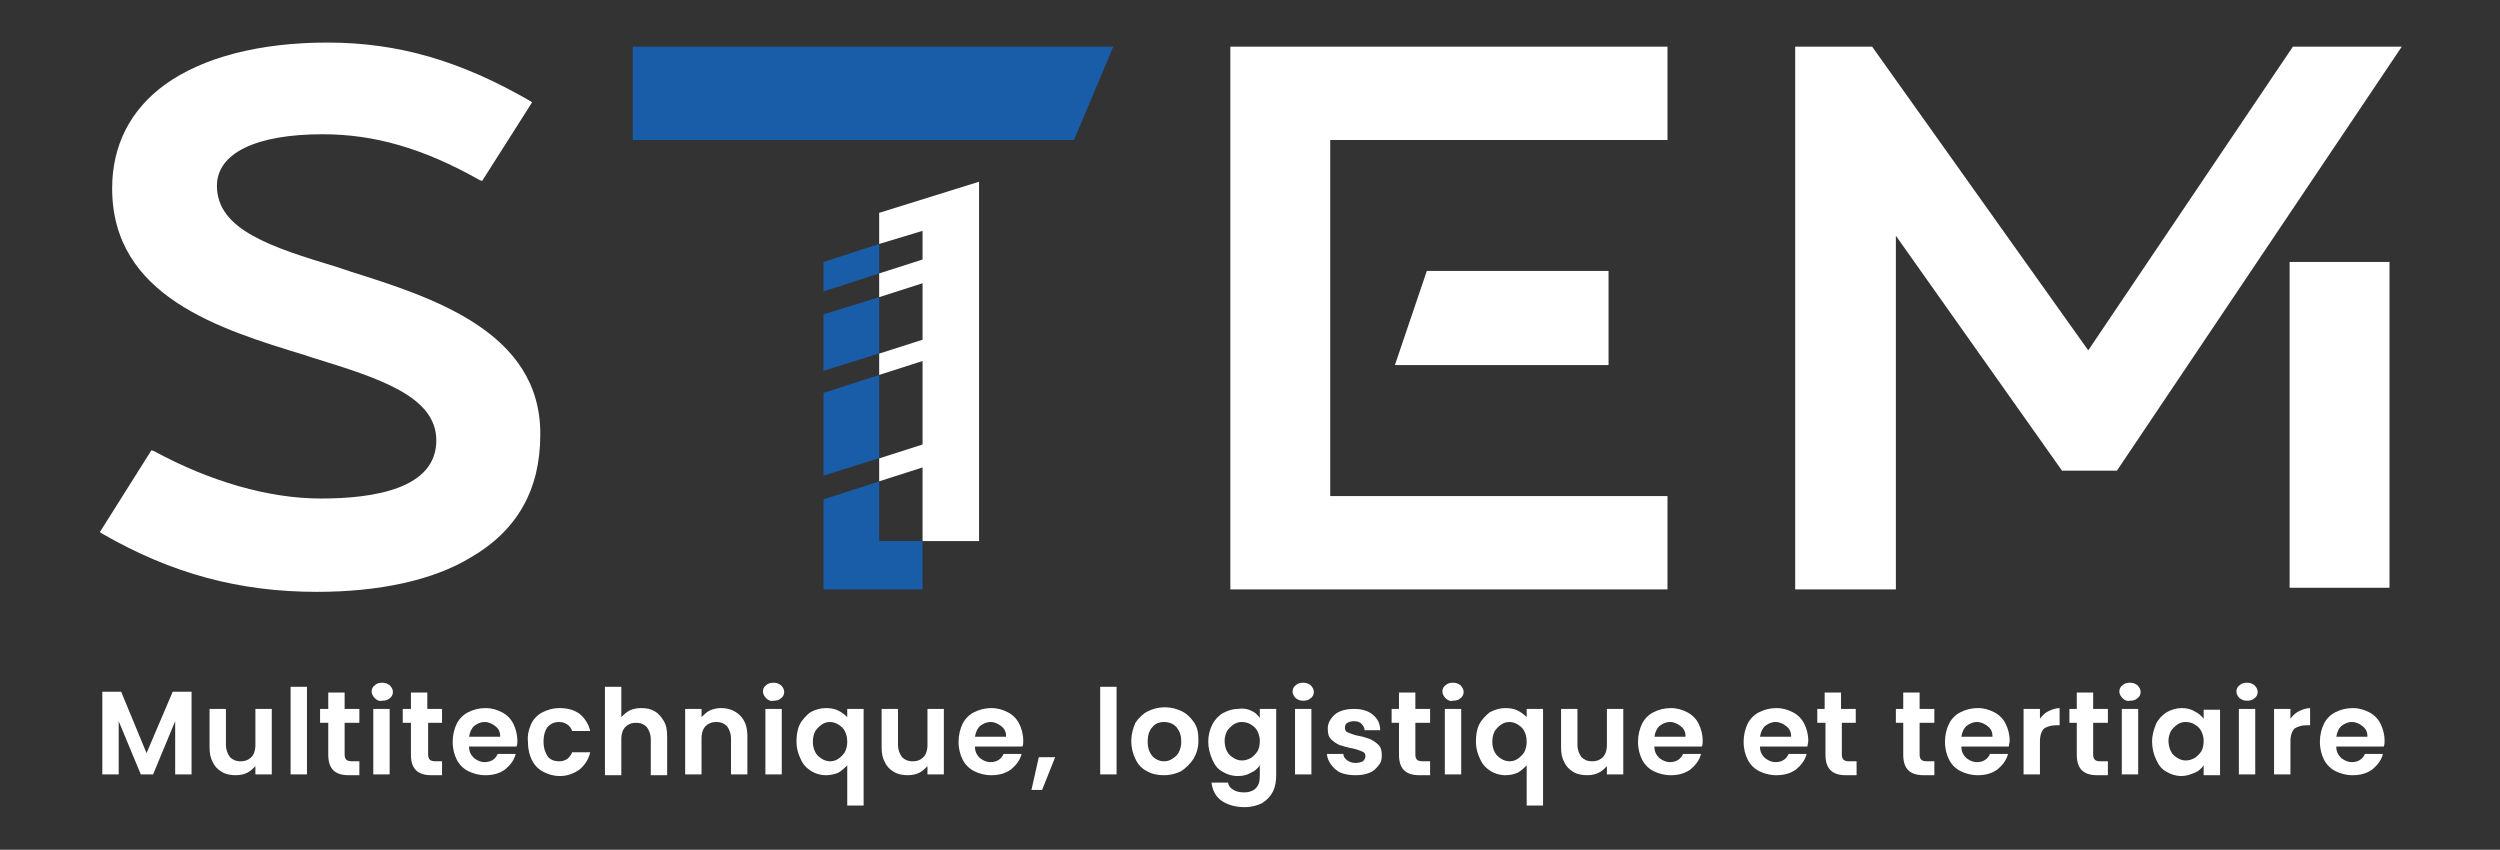
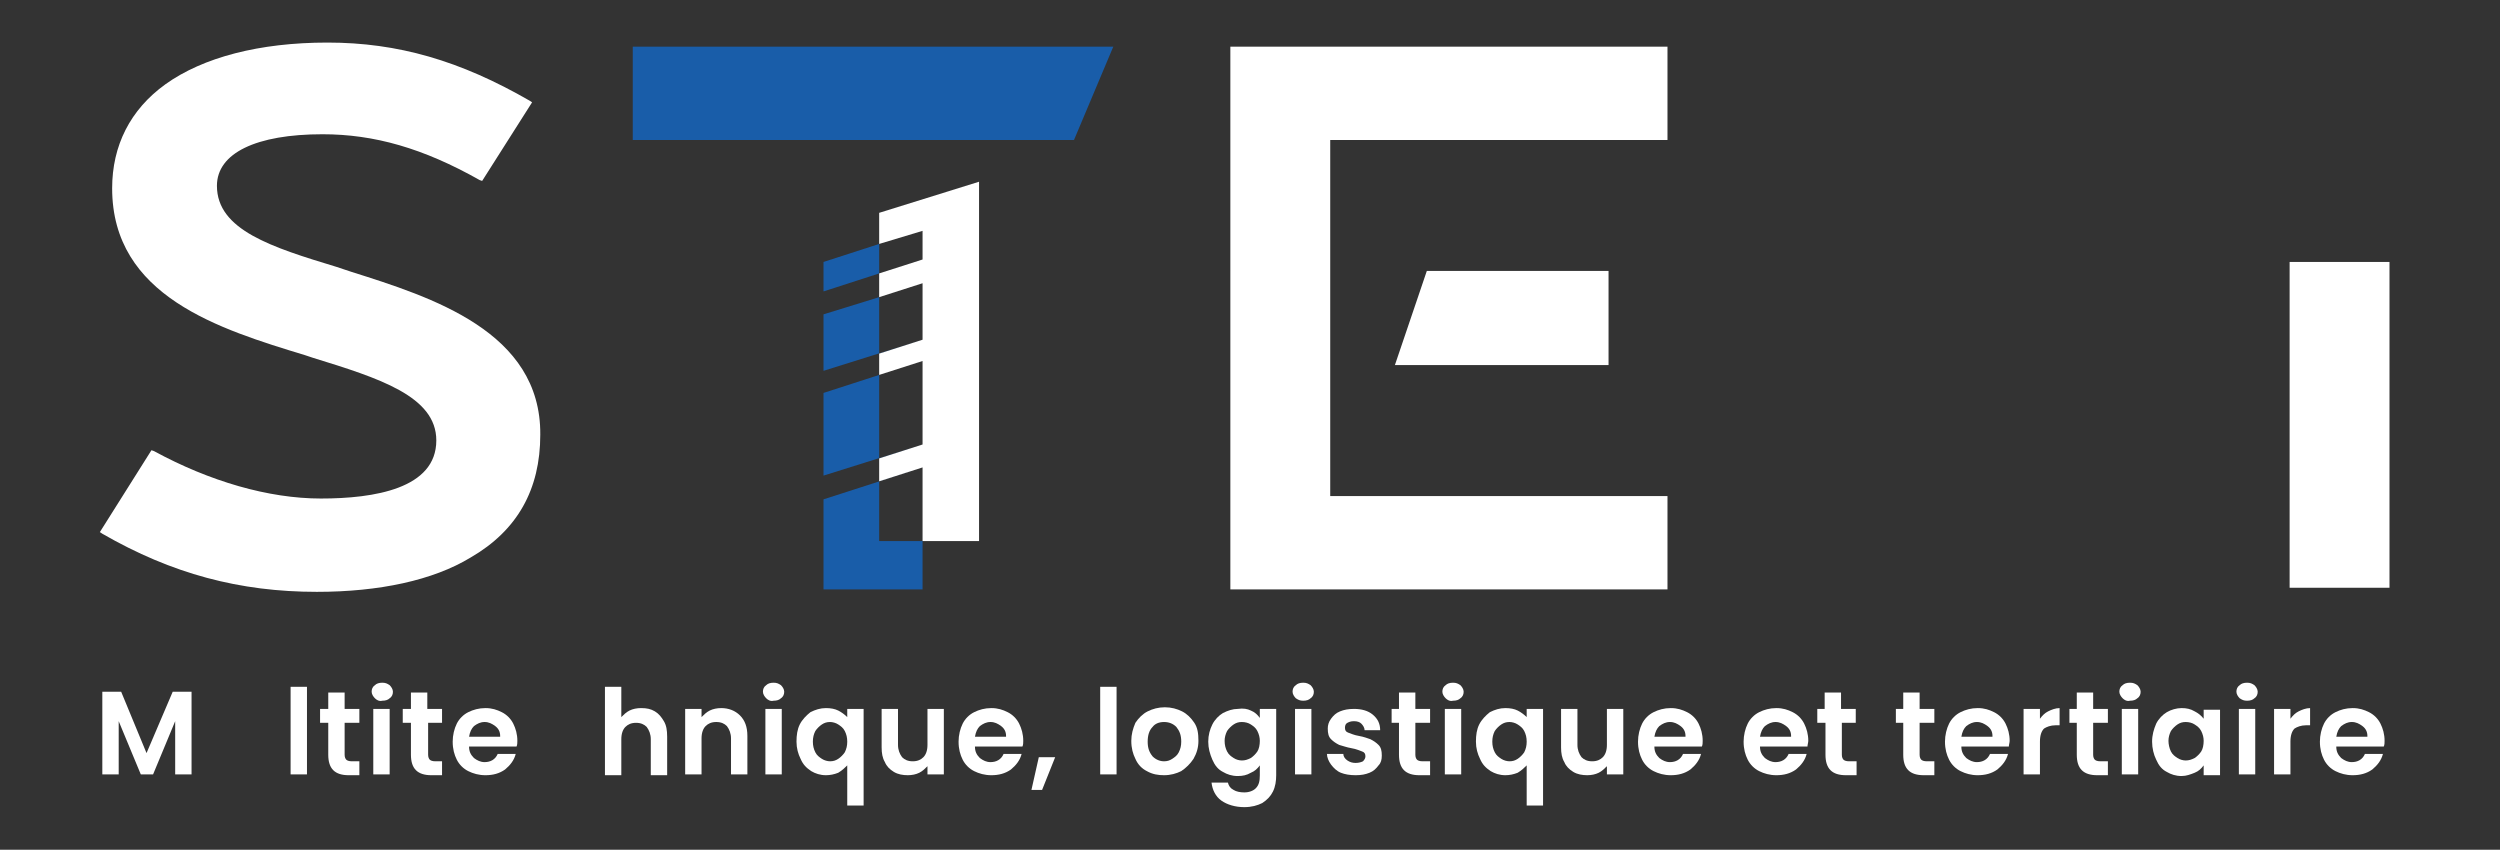
<svg xmlns="http://www.w3.org/2000/svg" xmlns:xlink="http://www.w3.org/1999/xlink" version="1.1" id="Calque_1" x="0px" y="0px" viewBox="0 0 305.4 103.8" style="enable-background:new 0 0 305.4 103.8;" xml:space="preserve">
  <rect x="0" y="0" width="305.4" height="103.8" fill="#333333" stroke="none" />
  <style type="text/css">
	.st0{fill:#195DA9;}
	.st1{fill:#FFFFFF;}
	.st2{clip-path:url(#SVGID_00000032622429279424524400000012832975903963103670_);fill:#FFFFFF;}
	.st3{clip-path:url(#SVGID_00000014610761990755215170000006284533461734094765_);fill:#FFFFFF;}
	.st4{clip-path:url(#SVGID_00000044154300960224558700000012841328893348805296_);fill:#FFFFFF;}
	.st5{clip-path:url(#SVGID_00000179637321219097104210000005887113127541493650_);fill:#FFFFFF;}
	.st6{clip-path:url(#SVGID_00000049930430443343159890000007699566816229834142_);fill:#FFFFFF;}
	.st7{clip-path:url(#SVGID_00000065787641529345063590000018423334591270082448_);fill:#FFFFFF;}
	.st8{clip-path:url(#SVGID_00000001644638027286529410000012393645172844731068_);fill:#FFFFFF;}
	.st9{clip-path:url(#SVGID_00000026143694147251783520000000787715105109966498_);fill:#FFFFFF;}
	.st10{clip-path:url(#SVGID_00000060717127184538250050000009761614538714808474_);fill:#FFFFFF;}
	.st11{clip-path:url(#SVGID_00000013161839814914376680000002334512508963524015_);fill:#FFFFFF;}
	.st12{clip-path:url(#SVGID_00000114032459995462499640000007668008136215883962_);fill:#FFFFFF;}
	.st13{clip-path:url(#SVGID_00000173119279725866927940000005716359254480196993_);fill:#FFFFFF;}
	.st14{clip-path:url(#SVGID_00000166661551112471671910000009549818779932156291_);fill:#FFFFFF;}
	.st15{clip-path:url(#SVGID_00000134971166869158881280000015535413600926661055_);fill:#FFFFFF;}
	.st16{clip-path:url(#SVGID_00000048489856152958671330000017818186205105725061_);fill:#FFFFFF;}
	.st17{clip-path:url(#SVGID_00000114057743013601838610000005370897963514379666_);fill:#FFFFFF;}
	.st18{clip-path:url(#SVGID_00000000200439307559097160000005768618987602806703_);fill:#FFFFFF;}
	.st19{clip-path:url(#SVGID_00000109752068125211188340000001919728674068664994_);fill:#FFFFFF;}
	.st20{clip-path:url(#SVGID_00000057833121258566152710000011172719265696979333_);fill:#FFFFFF;}
	.st21{clip-path:url(#SVGID_00000080916772058482154660000009218950144586298286_);fill:#FFFFFF;}
	.st22{clip-path:url(#SVGID_00000013167914362939685150000014861935549053696928_);fill:#FFFFFF;}
	.st23{clip-path:url(#SVGID_00000072278798377385717280000017560085075520764054_);fill:#FFFFFF;}
	.st24{clip-path:url(#SVGID_00000144318811647244777130000005255191109587934091_);fill:#FFFFFF;}
	.st25{clip-path:url(#SVGID_00000121276090784828159660000002087465513580902543_);fill:#FFFFFF;}
	.st26{clip-path:url(#SVGID_00000088845159778427190140000008142789833917317284_);fill:#FFFFFF;}
	.st27{clip-path:url(#SVGID_00000103966038009689012500000010280306754293639072_);fill:#FFFFFF;}
	.st28{clip-path:url(#SVGID_00000017482961956424341180000007197402937808076181_);fill:#FFFFFF;}
	.st29{clip-path:url(#SVGID_00000044162062330042144390000011987370994670371480_);fill:#FFFFFF;}
	.st30{clip-path:url(#SVGID_00000010275896867412626570000015568593837358114981_);fill:#FFFFFF;}
	.st31{clip-path:url(#SVGID_00000073691519169429656020000006915770775677092496_);fill:#FFFFFF;}
	.st32{clip-path:url(#SVGID_00000165236739115937016220000002409421915063479192_);fill:#FFFFFF;}
	.st33{clip-path:url(#SVGID_00000088853756080025844090000011699170822707914638_);fill:#FFFFFF;}
	.st34{clip-path:url(#SVGID_00000023243096658426895240000003494823710146736062_);fill:#FFFFFF;}
</style>
  <polygon class="st0" points="107.4,29.8 100.6,32 100.6,35.6 107.4,33.4 " />
  <polygon class="st0" points="107.4,36.3 100.6,38.4 100.6,45.3 112.7,41.5 107.4,43.2 " />
  <polygon class="st0" points="107.4,45.8 100.6,48 100.6,58.1 112.7,54.3 107.4,56 " />
  <polygon class="st1" points="107.4,26 107.4,29.8 112.7,28.2 112.7,31.7 107.4,33.4 107.4,36.3 112.7,34.6 112.7,41.5 107.4,43.2   107.4,45.8 112.7,44.1 112.7,54.3 107.4,56 107.4,66.1 107.4,58.8 112.7,57.1 112.7,66.1 119.6,66.1 119.6,22.2 " />
  <polygon class="st0" points="107.4,58.8 112.7,57.1 100.6,61 100.6,72 112.7,72 112.7,66.1 107.4,66.1 " />
  <path class="st1" d="M170.4,44.6l3.9-11.5h22.2v11.5H170.4z M203.7,17.1h-41.2v43.5h41.2V72h-53.4V5.7h53.4L203.7,17.1L203.7,17.1z" />
-   <polygon class="st1" points="293.4,5.7 258.6,57.5 251.9,57.5 231.6,28.8 231.6,72 219.3,72 219.3,5.7 228.7,5.7 255.1,42.8   280.1,5.7 " />
  <polygon class="st0" points="131.2,17.1 77.3,17.1 77.3,5.7 136,5.7 " />
  <g>
    <g>
      <defs>
        <rect id="SVGID_1_" y="0" width="305.6" height="103.9" />
      </defs>
      <clipPath id="SVGID_00000162323702891028798080000018076294590973972118_">
        <use xlink:href="#SVGID_1_" style="overflow:visible;" />
      </clipPath>
      <path style="clip-path:url(#SVGID_00000162323702891028798080000018076294590973972118_);fill:#FFFFFF;" d="M42.9,33.2    c-0.6-0.2-1.2-0.4-1.8-0.6c-7.9-2.4-14.6-4.5-14.6-9.9c0-4,4.8-6.3,12.9-6.3c6.3,0,12.3,1.7,19.2,5.6l0.3,0.1l6.1-9.6l-0.3-0.2    C56.2,7.4,48.6,5.2,40,5.2c-8.3,0-15.2,1.8-19.8,5.1c-4.3,3.1-6.5,7.5-6.5,12.7c0,13.2,13.1,17.2,23.6,20.4l0.9,0.3    c8.1,2.5,15.1,4.7,15.1,10.1c0,5.9-7.6,7.1-14.1,7.1c-6.4,0-13.6-2.1-20.4-5.8L18.5,55l-6.3,10l0.3,0.2c8.5,4.9,16.8,7.1,26.2,7.1    c7.6,0,14.2-1.4,18.8-4.2c5.7-3.3,8.5-8.3,8.5-15C66.1,40.5,52.7,36.3,42.9,33.2" />
    </g>
  </g>
  <rect x="279.7" y="32" class="st1" width="12.2" height="39.8" />
  <polygon class="st1" points="23.4,84.5 23.4,94.6 21.4,94.6 21.4,88.1 18.7,94.6 17.2,94.6 14.5,88.1 14.5,94.6 12.5,94.6   12.5,84.5 14.8,84.5 17.9,92 21.1,84.5 " />
  <g>
    <g>
      <defs>
-         <rect id="SVGID_00000179618973170324625620000012211637690194030509_" y="0" width="305.6" height="103.9" />
-       </defs>
+         </defs>
      <clipPath id="SVGID_00000064312485707561413080000011623041697057870506_">
        <use xlink:href="#SVGID_00000179618973170324625620000012211637690194030509_" style="overflow:visible;" />
      </clipPath>
      <path style="clip-path:url(#SVGID_00000064312485707561413080000011623041697057870506_);fill:#FFFFFF;" d="M33.2,86.6v8h-2v-1    c-0.3,0.3-0.6,0.6-1,0.8c-0.4,0.2-0.9,0.3-1.4,0.3c-0.6,0-1.2-0.1-1.7-0.4s-0.9-0.7-1.1-1.2c-0.3-0.5-0.4-1.1-0.4-1.8v-4.7h2V91    c0,0.6,0.2,1.1,0.5,1.5c0.3,0.3,0.7,0.5,1.3,0.5c0.6,0,1-0.2,1.3-0.5s0.5-0.8,0.5-1.5v-4.4H33.2z" />
    </g>
  </g>
  <rect x="35.5" y="83.9" class="st1" width="2" height="10.7" />
  <g>
    <g>
      <defs>
        <rect id="SVGID_00000146474289770901269990000011350754607489965491_" y="0" width="305.6" height="103.9" />
      </defs>
      <clipPath id="SVGID_00000158737811717416790280000006200270808758077604_">
        <use xlink:href="#SVGID_00000146474289770901269990000011350754607489965491_" style="overflow:visible;" />
      </clipPath>
      <path style="clip-path:url(#SVGID_00000158737811717416790280000006200270808758077604_);fill:#FFFFFF;" d="M42.1,88.3v3.9    c0,0.3,0.1,0.5,0.2,0.6c0.1,0.1,0.3,0.2,0.7,0.2h0.9v1.7h-1.3c-1.7,0-2.5-0.8-2.5-2.5v-3.9h-1v-1.7h1v-2h2v2h1.8v1.7    C43.9,88.3,42.1,88.3,42.1,88.3z" />
    </g>
    <g>
      <defs>
        <rect id="SVGID_00000075844428208120120470000016067563450598351497_" y="0" width="305.6" height="103.9" />
      </defs>
      <clipPath id="SVGID_00000148642817600530517730000007697842912996237713_">
        <use xlink:href="#SVGID_00000075844428208120120470000016067563450598351497_" style="overflow:visible;" />
      </clipPath>
      <path style="clip-path:url(#SVGID_00000148642817600530517730000007697842912996237713_);fill:#FFFFFF;" d="M47.6,94.6h-2v-8h2    V94.6z M45.8,85.3c-0.2-0.2-0.4-0.5-0.4-0.8s0.1-0.6,0.4-0.8c0.2-0.2,0.5-0.3,0.9-0.3s0.6,0.1,0.9,0.3c0.2,0.2,0.4,0.5,0.4,0.8    s-0.1,0.6-0.4,0.8c-0.2,0.2-0.5,0.3-0.9,0.3C46.3,85.7,46,85.5,45.8,85.3" />
    </g>
    <g>
      <defs>
        <rect id="SVGID_00000172432545617577871940000016386782217077853585_" y="0" width="305.6" height="103.9" />
      </defs>
      <clipPath id="SVGID_00000161599913265057722930000010941116698299389828_">
        <use xlink:href="#SVGID_00000172432545617577871940000016386782217077853585_" style="overflow:visible;" />
      </clipPath>
      <path style="clip-path:url(#SVGID_00000161599913265057722930000010941116698299389828_);fill:#FFFFFF;" d="M52.3,88.3v3.9    c0,0.3,0.1,0.5,0.2,0.6c0.1,0.1,0.3,0.2,0.7,0.2H54v1.7h-1.3c-1.7,0-2.5-0.8-2.5-2.5v-3.9h-1v-1.7h1v-2h2v2H54v1.7    C54,88.3,52.3,88.3,52.3,88.3z" />
    </g>
    <g>
      <defs>
        <rect id="SVGID_00000053503690869076294560000006875727935741933978_" y="0" width="305.6" height="103.9" />
      </defs>
      <clipPath id="SVGID_00000179613044155273077490000003174856264267537083_">
        <use xlink:href="#SVGID_00000053503690869076294560000006875727935741933978_" style="overflow:visible;" />
      </clipPath>
      <path style="clip-path:url(#SVGID_00000179613044155273077490000003174856264267537083_);fill:#FFFFFF;" d="M61.1,89.9    c0-0.5-0.2-0.9-0.6-1.2c-0.4-0.3-0.8-0.5-1.3-0.5s-0.9,0.2-1.3,0.5c-0.3,0.3-0.5,0.7-0.6,1.3h3.8V89.9z M63.1,91.2h-5.8    c0,0.6,0.2,1,0.6,1.4c0.4,0.3,0.8,0.5,1.3,0.5c0.7,0,1.3-0.3,1.6-1H63c-0.2,0.8-0.7,1.4-1.3,1.9c-0.7,0.5-1.5,0.7-2.4,0.7    c-0.8,0-1.5-0.2-2.1-0.5s-1.1-0.8-1.4-1.4c-0.3-0.6-0.5-1.3-0.5-2.2c0-0.8,0.2-1.6,0.5-2.2s0.8-1.1,1.4-1.4    c0.6-0.3,1.3-0.5,2.1-0.5s1.4,0.2,2,0.5s1.1,0.8,1.4,1.4c0.3,0.6,0.5,1.3,0.5,2.1C63.2,90.7,63.2,91,63.1,91.2" />
    </g>
    <g>
      <defs>
        <rect id="SVGID_00000047052885548993519820000003742897434211728804_" y="0" width="305.6" height="103.9" />
      </defs>
      <clipPath id="SVGID_00000116916381534494914300000018404289036206103202_">
        <use xlink:href="#SVGID_00000047052885548993519820000003742897434211728804_" style="overflow:visible;" />
      </clipPath>
-       <path style="clip-path:url(#SVGID_00000116916381534494914300000018404289036206103202_);fill:#FFFFFF;" d="M64.9,88.4    c0.3-0.6,0.8-1.1,1.4-1.4s1.3-0.5,2-0.5c1,0,1.8,0.2,2.5,0.7c0.6,0.5,1.1,1.2,1.3,2.1h-2.2c-0.1-0.3-0.3-0.6-0.6-0.8    c-0.3-0.2-0.6-0.3-1-0.3c-0.6,0-1,0.2-1.4,0.6c-0.3,0.4-0.5,1-0.5,1.8s0.2,1.3,0.5,1.8c0.3,0.4,0.8,0.6,1.4,0.6    c0.8,0,1.3-0.4,1.6-1.1h2.2c-0.2,0.9-0.7,1.6-1.3,2.1c-0.7,0.5-1.5,0.8-2.4,0.8c-0.8,0-1.4-0.2-2-0.5s-1.1-0.8-1.4-1.4    s-0.5-1.3-0.5-2.2C64.4,89.8,64.6,89.1,64.9,88.4" />
    </g>
    <g>
      <defs>
        <rect id="SVGID_00000078727084288114766690000003558410844108639906_" y="0" width="305.6" height="103.9" />
      </defs>
      <clipPath id="SVGID_00000098216190292075633840000003896137236049200266_">
        <use xlink:href="#SVGID_00000078727084288114766690000003558410844108639906_" style="overflow:visible;" />
      </clipPath>
      <path style="clip-path:url(#SVGID_00000098216190292075633840000003896137236049200266_);fill:#FFFFFF;" d="M80,86.9    c0.5,0.3,0.8,0.7,1.1,1.2c0.3,0.5,0.4,1.1,0.4,1.9v4.7h-2v-4.4c0-0.6-0.2-1.1-0.5-1.5c-0.3-0.3-0.7-0.5-1.3-0.5    c-0.6,0-1,0.2-1.3,0.5s-0.5,0.8-0.5,1.5v4.4h-2V83.9h2v3.7c0.3-0.3,0.6-0.6,1-0.8c0.4-0.2,0.9-0.3,1.4-0.3    C79,86.5,79.5,86.6,80,86.9" />
    </g>
    <g>
      <defs>
        <rect id="SVGID_00000023249601919684428270000005756655879421937593_" y="0" width="305.6" height="103.9" />
      </defs>
      <clipPath id="SVGID_00000107551437765291064690000008843105666182924693_">
        <use xlink:href="#SVGID_00000023249601919684428270000005756655879421937593_" style="overflow:visible;" />
      </clipPath>
      <path style="clip-path:url(#SVGID_00000107551437765291064690000008843105666182924693_);fill:#FFFFFF;" d="M90.4,87.4    c0.6,0.6,0.9,1.4,0.9,2.5v4.7h-2v-4.4c0-0.6-0.2-1.1-0.5-1.5c-0.3-0.3-0.7-0.5-1.3-0.5c-0.6,0-1,0.2-1.3,0.5s-0.5,0.8-0.5,1.5v4.4    h-2v-8h2v1c0.3-0.3,0.6-0.6,1-0.8c0.4-0.2,0.9-0.3,1.4-0.3C89,86.5,89.8,86.8,90.4,87.4" />
    </g>
    <g>
      <defs>
        <rect id="SVGID_00000047746949794735128920000009997663220213104061_" y="0" width="305.6" height="103.9" />
      </defs>
      <clipPath id="SVGID_00000024681801918454601430000010130094309711374759_">
        <use xlink:href="#SVGID_00000047746949794735128920000009997663220213104061_" style="overflow:visible;" />
      </clipPath>
      <path style="clip-path:url(#SVGID_00000024681801918454601430000010130094309711374759_);fill:#FFFFFF;" d="M95.5,94.6h-2v-8h2    V94.6z M93.6,85.3c-0.2-0.2-0.4-0.5-0.4-0.8s0.1-0.6,0.4-0.8c0.2-0.2,0.5-0.3,0.9-0.3s0.6,0.1,0.9,0.3c0.2,0.2,0.4,0.5,0.4,0.8    s-0.1,0.6-0.4,0.8c-0.2,0.2-0.5,0.3-0.9,0.3C94.1,85.7,93.8,85.5,93.6,85.3" />
    </g>
    <g>
      <defs>
        <rect id="SVGID_00000153690239747672221240000015537235469855135126_" y="0" width="305.6" height="103.9" />
      </defs>
      <clipPath id="SVGID_00000096747294622707373380000003498529891200633736_">
        <use xlink:href="#SVGID_00000153690239747672221240000015537235469855135126_" style="overflow:visible;" />
      </clipPath>
      <path style="clip-path:url(#SVGID_00000096747294622707373380000003498529891200633736_);fill:#FFFFFF;" d="M103.2,89.3    c-0.2-0.4-0.5-0.6-0.8-0.8c-0.3-0.2-0.7-0.3-1-0.3c-0.4,0-0.7,0.1-1,0.3c-0.3,0.2-0.6,0.5-0.8,0.8c-0.2,0.4-0.3,0.8-0.3,1.3    s0.1,0.9,0.3,1.3c0.2,0.4,0.5,0.6,0.8,0.8c0.3,0.2,0.7,0.3,1,0.3c0.4,0,0.7-0.1,1-0.3c0.3-0.2,0.6-0.5,0.8-0.8    c0.2-0.4,0.3-0.8,0.3-1.3C103.5,90.1,103.4,89.7,103.2,89.3 M97.7,88.5c0.3-0.6,0.8-1.1,1.3-1.5c0.6-0.3,1.2-0.5,1.9-0.5    c0.6,0,1.1,0.1,1.5,0.3c0.4,0.2,0.8,0.5,1.1,0.8v-1h2v11.8h-2v-4.9c-0.3,0.3-0.6,0.6-1.1,0.9c-0.5,0.2-1,0.3-1.5,0.3    c-0.7,0-1.3-0.2-1.8-0.5c-0.6-0.4-1-0.8-1.3-1.5c-0.3-0.6-0.5-1.3-0.5-2.1S97.4,89.1,97.7,88.5" />
    </g>
    <g>
      <defs>
        <rect id="SVGID_00000027582803591018530140000007515277168632650403_" y="0" width="305.6" height="103.9" />
      </defs>
      <clipPath id="SVGID_00000059276607782211351160000015422511158871468181_">
        <use xlink:href="#SVGID_00000027582803591018530140000007515277168632650403_" style="overflow:visible;" />
      </clipPath>
      <path style="clip-path:url(#SVGID_00000059276607782211351160000015422511158871468181_);fill:#FFFFFF;" d="M115.3,86.6v8h-2v-1    c-0.3,0.3-0.6,0.6-1,0.8c-0.4,0.2-0.9,0.3-1.4,0.3c-0.6,0-1.2-0.1-1.7-0.4s-0.9-0.7-1.1-1.2c-0.3-0.5-0.4-1.1-0.4-1.8v-4.7h2V91    c0,0.6,0.2,1.1,0.5,1.5c0.3,0.3,0.7,0.5,1.3,0.5c0.6,0,1-0.2,1.3-0.5s0.5-0.8,0.5-1.5v-4.4H115.3z" />
    </g>
    <g>
      <defs>
        <rect id="SVGID_00000098203634462730526150000009286481488601678516_" y="0" width="305.6" height="103.9" />
      </defs>
      <clipPath id="SVGID_00000118392260530625713810000013852399758895853210_">
        <use xlink:href="#SVGID_00000098203634462730526150000009286481488601678516_" style="overflow:visible;" />
      </clipPath>
      <path style="clip-path:url(#SVGID_00000118392260530625713810000013852399758895853210_);fill:#FFFFFF;" d="M122.9,89.9    c0-0.5-0.2-0.9-0.6-1.2c-0.4-0.3-0.8-0.5-1.3-0.5s-0.9,0.2-1.3,0.5c-0.3,0.3-0.5,0.7-0.6,1.3h3.8V89.9z M124.9,91.2h-5.8    c0,0.6,0.2,1,0.6,1.4c0.4,0.3,0.8,0.5,1.3,0.5c0.7,0,1.3-0.3,1.6-1h2.2c-0.2,0.8-0.7,1.4-1.3,1.9c-0.7,0.5-1.5,0.7-2.4,0.7    c-0.8,0-1.5-0.2-2.1-0.5s-1.1-0.8-1.4-1.4s-0.5-1.3-0.5-2.2c0-0.8,0.2-1.6,0.5-2.2s0.8-1.1,1.4-1.4s1.3-0.5,2.1-0.5    c0.8,0,1.4,0.2,2,0.5s1.1,0.8,1.4,1.4s0.5,1.3,0.5,2.1C125,90.7,125,91,124.9,91.2" />
    </g>
  </g>
  <polygon class="st1" points="128.9,92.5 127.3,96.5 126,96.5 126.9,92.5 " />
  <rect x="134.4" y="83.9" class="st1" width="2" height="10.7" />
  <g>
    <g>
      <defs>
        <rect id="SVGID_00000059290454590326676160000011457144793585924542_" y="0" width="305.6" height="103.9" />
      </defs>
      <clipPath id="SVGID_00000083785199986766968520000016034044414170140038_">
        <use xlink:href="#SVGID_00000059290454590326676160000011457144793585924542_" style="overflow:visible;" />
      </clipPath>
      <path style="clip-path:url(#SVGID_00000083785199986766968520000016034044414170140038_);fill:#FFFFFF;" d="M143.2,92.7    c0.3-0.2,0.6-0.4,0.8-0.8s0.3-0.8,0.3-1.3c0-0.8-0.2-1.3-0.6-1.8c-0.4-0.4-0.9-0.6-1.5-0.6s-1.1,0.2-1.4,0.6    c-0.4,0.4-0.6,1-0.6,1.8s0.2,1.3,0.6,1.8c0.4,0.4,0.9,0.6,1.4,0.6C142.6,93,142.9,92.9,143.2,92.7 M140.1,94.2    c-0.6-0.3-1.1-0.8-1.4-1.5c-0.3-0.6-0.5-1.3-0.5-2.2c0-0.8,0.2-1.5,0.5-2.2c0.4-0.6,0.9-1.1,1.5-1.4s1.3-0.5,2.1-0.5    s1.5,0.2,2.1,0.5s1.1,0.8,1.5,1.4s0.5,1.3,0.5,2.2c0,0.8-0.2,1.5-0.6,2.2c-0.4,0.6-0.9,1.1-1.5,1.5c-0.6,0.3-1.3,0.5-2.1,0.5    C141.5,94.7,140.8,94.6,140.1,94.2" />
    </g>
    <g>
      <defs>
        <rect id="SVGID_00000091700235684580864620000008402167244316312719_" y="0" width="305.6" height="103.9" />
      </defs>
      <clipPath id="SVGID_00000085234275650374980460000000514404646004469403_">
        <use xlink:href="#SVGID_00000091700235684580864620000008402167244316312719_" style="overflow:visible;" />
      </clipPath>
      <path style="clip-path:url(#SVGID_00000085234275650374980460000000514404646004469403_);fill:#FFFFFF;" d="M153.6,89.3    c-0.2-0.4-0.5-0.6-0.8-0.8c-0.3-0.2-0.7-0.3-1.1-0.3c-0.4,0-0.7,0.1-1,0.3c-0.3,0.2-0.6,0.5-0.8,0.8c-0.2,0.4-0.3,0.8-0.3,1.2    c0,0.5,0.1,0.9,0.3,1.3s0.5,0.6,0.8,0.8c0.3,0.2,0.7,0.3,1,0.3c0.4,0,0.7-0.1,1.1-0.3c0.3-0.2,0.6-0.5,0.8-0.8s0.3-0.8,0.3-1.3    C153.9,90.1,153.8,89.7,153.6,89.3 M152.8,86.8c0.5,0.2,0.8,0.5,1.1,0.9v-1.1h2v8.1c0,0.7-0.1,1.4-0.4,2c-0.3,0.6-0.7,1-1.3,1.4    c-0.6,0.3-1.3,0.5-2.2,0.5c-1.1,0-2.1-0.3-2.8-0.8s-1.1-1.3-1.2-2.2h2c0.1,0.4,0.3,0.7,0.7,0.9c0.3,0.2,0.8,0.3,1.3,0.3    c0.6,0,1.1-0.2,1.4-0.5c0.4-0.4,0.5-0.9,0.5-1.6v-1.2c-0.3,0.4-0.6,0.7-1.1,0.9c-0.5,0.3-1,0.4-1.6,0.4c-0.7,0-1.3-0.2-1.8-0.5    c-0.6-0.3-1-0.8-1.3-1.5s-0.5-1.4-0.5-2.2c0-0.8,0.2-1.5,0.5-2.1s0.8-1.1,1.3-1.4c0.6-0.3,1.2-0.5,1.8-0.5    C151.9,86.5,152.4,86.6,152.8,86.8" />
    </g>
    <g>
      <defs>
        <rect id="SVGID_00000170264831643669923400000004605161057424949149_" y="0" width="305.6" height="103.9" />
      </defs>
      <clipPath id="SVGID_00000132803548998908772630000016314497391324389540_">
        <use xlink:href="#SVGID_00000170264831643669923400000004605161057424949149_" style="overflow:visible;" />
      </clipPath>
      <path style="clip-path:url(#SVGID_00000132803548998908772630000016314497391324389540_);fill:#FFFFFF;" d="M160.2,94.6h-2v-8h2    V94.6z M158.3,85.3c-0.2-0.2-0.4-0.5-0.4-0.8s0.1-0.6,0.4-0.8c0.2-0.2,0.5-0.3,0.9-0.3s0.6,0.1,0.9,0.3c0.2,0.2,0.4,0.5,0.4,0.8    s-0.1,0.6-0.4,0.8c-0.2,0.2-0.5,0.3-0.9,0.3S158.6,85.5,158.3,85.3" />
    </g>
    <g>
      <defs>
        <rect id="SVGID_00000034072158367859367360000004904489116889375873_" y="0" width="305.6" height="103.9" />
      </defs>
      <clipPath id="SVGID_00000137825915300393313410000007551205735918013832_">
        <use xlink:href="#SVGID_00000034072158367859367360000004904489116889375873_" style="overflow:visible;" />
      </clipPath>
      <path style="clip-path:url(#SVGID_00000137825915300393313410000007551205735918013832_);fill:#FFFFFF;" d="M163.8,94.4    c-0.5-0.2-0.9-0.6-1.2-1s-0.5-0.9-0.5-1.3h2c0,0.3,0.2,0.6,0.5,0.8c0.3,0.2,0.6,0.3,1,0.3s0.7-0.1,0.9-0.2    c0.2-0.2,0.3-0.4,0.3-0.6c0-0.3-0.1-0.5-0.4-0.6c-0.3-0.1-0.7-0.3-1.3-0.4s-1.1-0.3-1.5-0.4c-0.4-0.2-0.7-0.4-1-0.7    c-0.3-0.3-0.4-0.7-0.4-1.3c0-0.4,0.1-0.8,0.4-1.2c0.3-0.4,0.6-0.7,1.1-0.9s1-0.3,1.7-0.3c0.9,0,1.7,0.2,2.3,0.7s0.9,1.1,0.9,1.9    h-1.9c0-0.3-0.2-0.6-0.4-0.8c-0.2-0.2-0.5-0.3-0.9-0.3s-0.6,0.1-0.8,0.2s-0.3,0.3-0.3,0.6c0,0.3,0.1,0.5,0.4,0.6    c0.3,0.1,0.7,0.3,1.3,0.4s1.1,0.3,1.4,0.4c0.4,0.2,0.7,0.4,1,0.7c0.3,0.3,0.4,0.7,0.4,1.3c0,0.5-0.1,0.9-0.4,1.2    c-0.3,0.4-0.6,0.7-1.1,0.9c-0.5,0.2-1,0.3-1.7,0.3C164.9,94.7,164.3,94.6,163.8,94.4" />
    </g>
    <g>
      <defs>
        <rect id="SVGID_00000077294615444445694890000002072046615486342024_" y="0" width="305.6" height="103.9" />
      </defs>
      <clipPath id="SVGID_00000120529604844006519700000006647818037445004952_">
        <use xlink:href="#SVGID_00000077294615444445694890000002072046615486342024_" style="overflow:visible;" />
      </clipPath>
      <path style="clip-path:url(#SVGID_00000120529604844006519700000006647818037445004952_);fill:#FFFFFF;" d="M172.9,88.3v3.9    c0,0.3,0.1,0.5,0.2,0.6c0.1,0.1,0.3,0.2,0.7,0.2h0.9v1.7h-1.3c-1.7,0-2.5-0.8-2.5-2.5v-3.9H170v-1.7h0.9v-2h2v2h1.8v1.7    C174.7,88.3,172.9,88.3,172.9,88.3z" />
    </g>
    <g>
      <defs>
        <rect id="SVGID_00000052085839506554071650000007964101499051924111_" y="0" width="305.6" height="103.9" />
      </defs>
      <clipPath id="SVGID_00000119118518467506886220000017651441607457782146_">
        <use xlink:href="#SVGID_00000052085839506554071650000007964101499051924111_" style="overflow:visible;" />
      </clipPath>
      <path style="clip-path:url(#SVGID_00000119118518467506886220000017651441607457782146_);fill:#FFFFFF;" d="M178.5,94.6h-2v-8h2    V94.6z M176.6,85.3c-0.2-0.2-0.4-0.5-0.4-0.8s0.1-0.6,0.4-0.8c0.2-0.2,0.5-0.3,0.9-0.3s0.6,0.1,0.9,0.3c0.2,0.2,0.4,0.5,0.4,0.8    s-0.1,0.6-0.4,0.8c-0.2,0.2-0.5,0.3-0.9,0.3C177.1,85.7,176.8,85.5,176.6,85.3" />
    </g>
    <g>
      <defs>
        <rect id="SVGID_00000117665115432985220890000005837467892075257766_" y="0" width="305.6" height="103.9" />
      </defs>
      <clipPath id="SVGID_00000067927194704291111080000017754982261457752248_">
        <use xlink:href="#SVGID_00000117665115432985220890000005837467892075257766_" style="overflow:visible;" />
      </clipPath>
      <path style="clip-path:url(#SVGID_00000067927194704291111080000017754982261457752248_);fill:#FFFFFF;" d="M186.2,89.3    c-0.2-0.4-0.5-0.6-0.8-0.8c-0.3-0.2-0.7-0.3-1-0.3c-0.4,0-0.7,0.1-1,0.3c-0.3,0.2-0.6,0.5-0.8,0.8c-0.2,0.4-0.3,0.8-0.3,1.3    s0.1,0.9,0.3,1.3s0.5,0.6,0.8,0.8c0.3,0.2,0.7,0.3,1,0.3c0.4,0,0.7-0.1,1-0.3c0.3-0.2,0.6-0.5,0.8-0.8c0.2-0.4,0.3-0.8,0.3-1.3    C186.5,90.1,186.4,89.7,186.2,89.3 M180.7,88.5c0.3-0.6,0.8-1.1,1.3-1.5c0.6-0.3,1.2-0.5,1.9-0.5c0.6,0,1.1,0.1,1.5,0.3    c0.4,0.2,0.8,0.5,1.1,0.8v-1h2v11.8h-2v-4.9c-0.3,0.3-0.6,0.6-1.1,0.9c-0.5,0.2-1,0.3-1.5,0.3c-0.7,0-1.3-0.2-1.8-0.5    c-0.6-0.4-1-0.8-1.3-1.5c-0.3-0.6-0.5-1.3-0.5-2.1S180.4,89.1,180.7,88.5" />
    </g>
    <g>
      <defs>
        <rect id="SVGID_00000069400008213583242270000010529759703510839472_" y="0" width="305.6" height="103.9" />
      </defs>
      <clipPath id="SVGID_00000097469741810487800080000002261194178835741582_">
        <use xlink:href="#SVGID_00000069400008213583242270000010529759703510839472_" style="overflow:visible;" />
      </clipPath>
      <path style="clip-path:url(#SVGID_00000097469741810487800080000002261194178835741582_);fill:#FFFFFF;" d="M198.3,86.6v8h-2v-1    c-0.3,0.3-0.6,0.6-1,0.8c-0.4,0.2-0.9,0.3-1.4,0.3c-0.6,0-1.2-0.1-1.7-0.4s-0.9-0.7-1.1-1.2c-0.3-0.5-0.4-1.1-0.4-1.8v-4.7h2V91    c0,0.6,0.2,1.1,0.5,1.5c0.3,0.3,0.7,0.5,1.3,0.5s1-0.2,1.3-0.5s0.5-0.8,0.5-1.5v-4.4H198.3z" />
    </g>
    <g>
      <defs>
        <rect id="SVGID_00000029006021058728940440000013130884271612245919_" y="0" width="305.6" height="103.9" />
      </defs>
      <clipPath id="SVGID_00000111192808320681082680000012988954012527775139_">
        <use xlink:href="#SVGID_00000029006021058728940440000013130884271612245919_" style="overflow:visible;" />
      </clipPath>
      <path style="clip-path:url(#SVGID_00000111192808320681082680000012988954012527775139_);fill:#FFFFFF;" d="M205.9,89.9    c0-0.5-0.2-0.9-0.6-1.2s-0.8-0.5-1.3-0.5s-0.9,0.2-1.3,0.5c-0.3,0.3-0.5,0.7-0.6,1.3h3.8V89.9z M207.9,91.2h-5.8    c0,0.6,0.2,1,0.6,1.4c0.4,0.3,0.8,0.5,1.3,0.5c0.7,0,1.3-0.3,1.6-1h2.2c-0.2,0.8-0.7,1.4-1.3,1.9c-0.7,0.5-1.5,0.7-2.4,0.7    c-0.8,0-1.5-0.2-2.1-0.5s-1.1-0.8-1.4-1.4c-0.3-0.6-0.5-1.3-0.5-2.2c0-0.8,0.2-1.6,0.5-2.2s0.8-1.1,1.4-1.4    c0.6-0.3,1.3-0.5,2.1-0.5s1.4,0.2,2,0.5s1.1,0.8,1.4,1.4c0.3,0.6,0.5,1.3,0.5,2.1C208,90.7,208,91,207.9,91.2" />
    </g>
    <g>
      <defs>
        <rect id="SVGID_00000065758645281347271700000013480550561949149627_" y="0" width="305.6" height="103.9" />
      </defs>
      <clipPath id="SVGID_00000072990281096609487810000002114983933541838238_">
        <use xlink:href="#SVGID_00000065758645281347271700000013480550561949149627_" style="overflow:visible;" />
      </clipPath>
      <path style="clip-path:url(#SVGID_00000072990281096609487810000002114983933541838238_);fill:#FFFFFF;" d="M218.8,89.9    c0-0.5-0.2-0.9-0.6-1.2s-0.8-0.5-1.3-0.5s-0.9,0.2-1.3,0.5c-0.3,0.3-0.5,0.7-0.6,1.3h3.8V89.9z M220.8,91.2H215    c0,0.6,0.2,1,0.6,1.4c0.4,0.3,0.8,0.5,1.3,0.5c0.7,0,1.3-0.3,1.6-1h2.2c-0.2,0.8-0.7,1.4-1.3,1.9c-0.7,0.5-1.5,0.7-2.4,0.7    c-0.8,0-1.5-0.2-2.1-0.5s-1.1-0.8-1.4-1.4c-0.3-0.6-0.5-1.3-0.5-2.2c0-0.8,0.2-1.6,0.5-2.2s0.8-1.1,1.4-1.4    c0.6-0.3,1.3-0.5,2.1-0.5s1.4,0.2,2,0.5s1.1,0.8,1.4,1.4c0.3,0.6,0.5,1.3,0.5,2.1C220.9,90.7,220.8,91,220.8,91.2" />
    </g>
    <g>
      <defs>
        <rect id="SVGID_00000164488124668379763410000012218317667365951402_" y="0" width="305.6" height="103.9" />
      </defs>
      <clipPath id="SVGID_00000041279526631854095310000015775985542878375595_">
        <use xlink:href="#SVGID_00000164488124668379763410000012218317667365951402_" style="overflow:visible;" />
      </clipPath>
      <path style="clip-path:url(#SVGID_00000041279526631854095310000015775985542878375595_);fill:#FFFFFF;" d="M225,88.3v3.9    c0,0.3,0.1,0.5,0.2,0.6c0.1,0.1,0.3,0.2,0.7,0.2h0.9v1.7h-1.3c-1.7,0-2.5-0.8-2.5-2.5v-3.9h-1v-1.7h0.9v-2h2v2h1.8v1.7    C226.7,88.3,225,88.3,225,88.3z" />
    </g>
    <g>
      <defs>
        <rect id="SVGID_00000122720449528915053400000011053455013456473021_" y="0" width="305.6" height="103.9" />
      </defs>
      <clipPath id="SVGID_00000011023139038607669400000012048337687310884257_">
        <use xlink:href="#SVGID_00000122720449528915053400000011053455013456473021_" style="overflow:visible;" />
      </clipPath>
      <path style="clip-path:url(#SVGID_00000011023139038607669400000012048337687310884257_);fill:#FFFFFF;" d="M234.5,88.3v3.9    c0,0.3,0.1,0.5,0.2,0.6c0.1,0.1,0.3,0.2,0.7,0.2h0.9v1.7H235c-1.7,0-2.5-0.8-2.5-2.5v-3.9h-0.9v-1.7h0.9v-2h2v2h1.8v1.7    C236.3,88.3,234.5,88.3,234.5,88.3z" />
    </g>
    <g>
      <defs>
        <rect id="SVGID_00000089552078080708089080000006368167881492354456_" y="0" width="305.6" height="103.9" />
      </defs>
      <clipPath id="SVGID_00000103263707368471235800000010356351620744022960_">
        <use xlink:href="#SVGID_00000089552078080708089080000006368167881492354456_" style="overflow:visible;" />
      </clipPath>
      <path style="clip-path:url(#SVGID_00000103263707368471235800000010356351620744022960_);fill:#FFFFFF;" d="M243.4,89.9    c0-0.5-0.2-0.9-0.6-1.2s-0.8-0.5-1.3-0.5s-0.9,0.2-1.3,0.5c-0.3,0.3-0.5,0.7-0.6,1.3h3.8V89.9z M245.4,91.2h-5.8    c0,0.6,0.2,1,0.6,1.4c0.4,0.3,0.8,0.5,1.3,0.5c0.7,0,1.3-0.3,1.6-1h2.2c-0.2,0.8-0.7,1.4-1.3,1.9c-0.7,0.5-1.5,0.7-2.4,0.7    c-0.8,0-1.5-0.2-2.1-0.5s-1.1-0.8-1.4-1.4c-0.3-0.6-0.5-1.3-0.5-2.2c0-0.8,0.2-1.6,0.5-2.2s0.8-1.1,1.4-1.4    c0.6-0.3,1.3-0.5,2.1-0.5s1.4,0.2,2,0.5s1.1,0.8,1.4,1.4c0.3,0.6,0.5,1.3,0.5,2.1C245.5,90.7,245.4,91,245.4,91.2" />
    </g>
    <g>
      <defs>
        <rect id="SVGID_00000026844300494934242330000005905604463837942144_" y="0" width="305.6" height="103.9" />
      </defs>
      <clipPath id="SVGID_00000163066033589426746930000014294065158319307662_">
        <use xlink:href="#SVGID_00000026844300494934242330000005905604463837942144_" style="overflow:visible;" />
      </clipPath>
      <path style="clip-path:url(#SVGID_00000163066033589426746930000014294065158319307662_);fill:#FFFFFF;" d="M250.2,86.9    c0.4-0.2,0.9-0.4,1.4-0.4v2.1h-0.5c-0.6,0-1.1,0.2-1.4,0.4c-0.3,0.3-0.5,0.8-0.5,1.6v4h-2v-8h2v1.2    C249.5,87.4,249.8,87.1,250.2,86.9" />
    </g>
    <g>
      <defs>
        <rect id="SVGID_00000060007760108349971050000011539474011780567429_" y="0" width="305.6" height="103.9" />
      </defs>
      <clipPath id="SVGID_00000163073214571052796340000011090991070237200561_">
        <use xlink:href="#SVGID_00000060007760108349971050000011539474011780567429_" style="overflow:visible;" />
      </clipPath>
      <path style="clip-path:url(#SVGID_00000163073214571052796340000011090991070237200561_);fill:#FFFFFF;" d="M255.7,88.3v3.9    c0,0.3,0.1,0.5,0.2,0.6c0.1,0.1,0.3,0.2,0.7,0.2h0.9v1.7h-1.3c-1.7,0-2.5-0.8-2.5-2.5v-3.9h-0.9v-1.7h0.9v-2h2v2h1.8v1.7    C257.5,88.3,255.7,88.3,255.7,88.3z" />
    </g>
    <g>
      <defs>
        <rect id="SVGID_00000050640784014362765630000010892824489353640883_" y="0" width="305.6" height="103.9" />
      </defs>
      <clipPath id="SVGID_00000068658905186399710610000015996822111772827525_">
        <use xlink:href="#SVGID_00000050640784014362765630000010892824489353640883_" style="overflow:visible;" />
      </clipPath>
      <path style="clip-path:url(#SVGID_00000068658905186399710610000015996822111772827525_);fill:#FFFFFF;" d="M261.2,94.6h-2v-8h2    V94.6z M259.3,85.3c-0.2-0.2-0.4-0.5-0.4-0.8s0.1-0.6,0.4-0.8c0.2-0.2,0.5-0.3,0.9-0.3s0.6,0.1,0.9,0.3c0.2,0.2,0.4,0.5,0.4,0.8    s-0.1,0.6-0.4,0.8c-0.2,0.2-0.5,0.3-0.9,0.3C259.8,85.7,259.5,85.5,259.3,85.3" />
    </g>
    <g>
      <defs>
        <rect id="SVGID_00000174589725177177495310000013109406287069665201_" y="0" width="305.6" height="103.9" />
      </defs>
      <clipPath id="SVGID_00000179642653932310666510000006530208972661313665_">
        <use xlink:href="#SVGID_00000174589725177177495310000013109406287069665201_" style="overflow:visible;" />
      </clipPath>
      <path style="clip-path:url(#SVGID_00000179642653932310666510000006530208972661313665_);fill:#FFFFFF;" d="M268.9,89.3    c-0.2-0.4-0.5-0.6-0.8-0.8c-0.3-0.2-0.7-0.3-1.1-0.3s-0.7,0.1-1,0.3c-0.3,0.2-0.6,0.5-0.8,0.8c-0.2,0.4-0.3,0.8-0.3,1.2    s0.1,0.9,0.3,1.3c0.2,0.4,0.5,0.6,0.8,0.8c0.3,0.2,0.7,0.3,1,0.3c0.4,0,0.7-0.1,1.1-0.3c0.3-0.2,0.6-0.5,0.8-0.8s0.3-0.8,0.3-1.3    C269.2,90.1,269.1,89.7,268.9,89.3 M263.4,88.4c0.3-0.6,0.8-1.1,1.3-1.4s1.2-0.5,1.8-0.5c0.6,0,1.1,0.1,1.6,0.4    c0.4,0.2,0.8,0.5,1.1,0.9v-1.1h2v8h-2v-1.2c-0.3,0.4-0.6,0.7-1.1,0.9c-0.5,0.2-1,0.4-1.6,0.4c-0.7,0-1.3-0.2-1.8-0.5    c-0.6-0.3-1-0.8-1.3-1.5c-0.3-0.6-0.5-1.4-0.5-2.2C262.9,89.8,263.1,89.1,263.4,88.4" />
    </g>
    <g>
      <defs>
        <rect id="SVGID_00000163068581168765595230000004332386208022011576_" y="0" width="305.6" height="103.9" />
      </defs>
      <clipPath id="SVGID_00000018234450741955822270000011677357965559741881_">
        <use xlink:href="#SVGID_00000163068581168765595230000004332386208022011576_" style="overflow:visible;" />
      </clipPath>
      <path style="clip-path:url(#SVGID_00000018234450741955822270000011677357965559741881_);fill:#FFFFFF;" d="M275.5,94.6h-2v-8h2    V94.6z M273.6,85.3c-0.2-0.2-0.4-0.5-0.4-0.8s0.1-0.6,0.4-0.8c0.2-0.2,0.5-0.3,0.9-0.3s0.6,0.1,0.9,0.3c0.2,0.2,0.4,0.5,0.4,0.8    s-0.1,0.6-0.4,0.8c-0.2,0.2-0.5,0.3-0.9,0.3S273.9,85.5,273.6,85.3" />
    </g>
    <g>
      <defs>
        <rect id="SVGID_00000082341326456446392280000001284670508063441539_" y="0" width="305.6" height="103.9" />
      </defs>
      <clipPath id="SVGID_00000048483895531484935470000007597959870188242572_">
        <use xlink:href="#SVGID_00000082341326456446392280000001284670508063441539_" style="overflow:visible;" />
      </clipPath>
      <path style="clip-path:url(#SVGID_00000048483895531484935470000007597959870188242572_);fill:#FFFFFF;" d="M280.8,86.9    c0.4-0.2,0.9-0.4,1.4-0.4v2.1h-0.5c-0.6,0-1.1,0.2-1.4,0.4c-0.3,0.3-0.5,0.8-0.5,1.6v4h-2v-8h2v1.2    C280.1,87.4,280.4,87.1,280.8,86.9" />
    </g>
    <g>
      <defs>
        <rect id="SVGID_00000102536458941269082940000003556750839660568480_" y="0" width="305.6" height="103.9" />
      </defs>
      <clipPath id="SVGID_00000096761858146654811220000003167192911209468606_">
        <use xlink:href="#SVGID_00000102536458941269082940000003556750839660568480_" style="overflow:visible;" />
      </clipPath>
      <path style="clip-path:url(#SVGID_00000096761858146654811220000003167192911209468606_);fill:#FFFFFF;" d="M289.2,89.9    c0-0.5-0.2-0.9-0.6-1.2s-0.8-0.5-1.3-0.5s-0.9,0.2-1.3,0.5c-0.3,0.3-0.5,0.7-0.6,1.3h3.8V89.9z M291.2,91.2h-5.8    c0,0.6,0.2,1,0.6,1.4c0.4,0.3,0.8,0.5,1.3,0.5c0.7,0,1.3-0.3,1.6-1h2.2c-0.2,0.8-0.7,1.4-1.3,1.9c-0.7,0.5-1.5,0.7-2.4,0.7    c-0.8,0-1.5-0.2-2.1-0.5s-1.1-0.8-1.4-1.4s-0.5-1.3-0.5-2.2c0-0.8,0.2-1.6,0.5-2.2s0.8-1.1,1.4-1.4s1.3-0.5,2.1-0.5    c0.8,0,1.4,0.2,2,0.5s1.1,0.8,1.4,1.4s0.5,1.3,0.5,2.1C291.3,90.7,291.3,91,291.2,91.2" />
    </g>
  </g>
</svg>